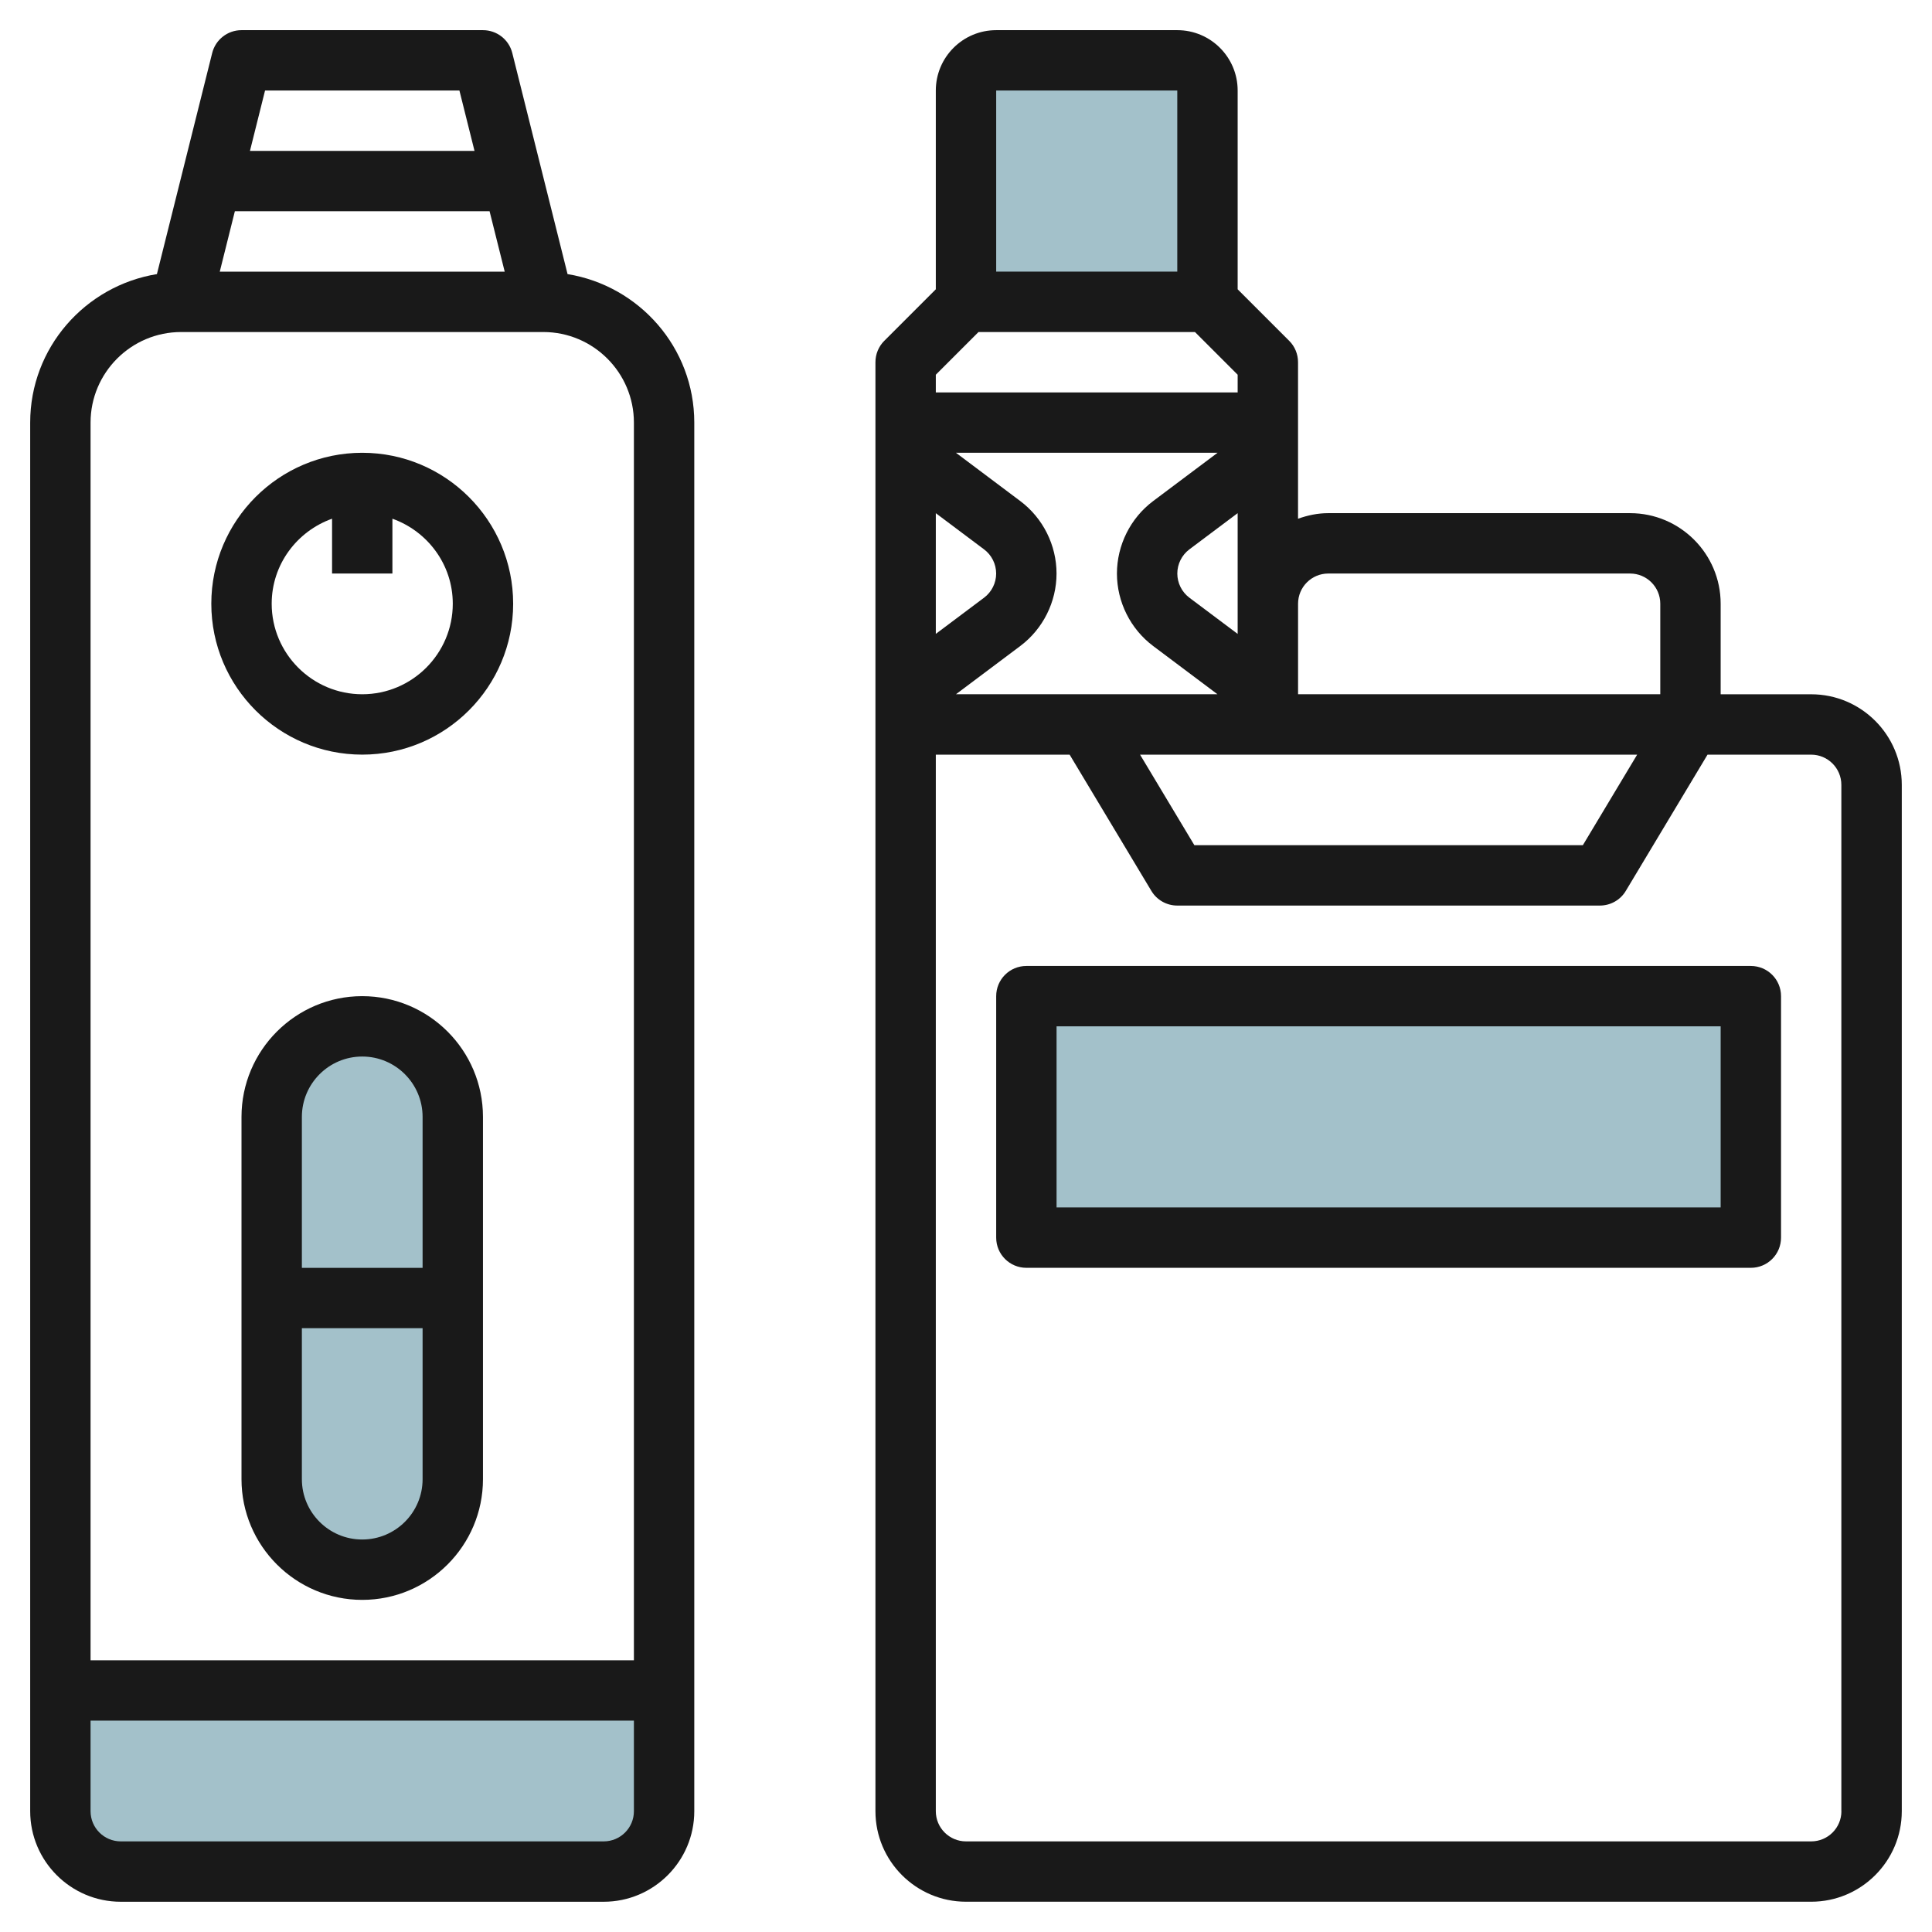
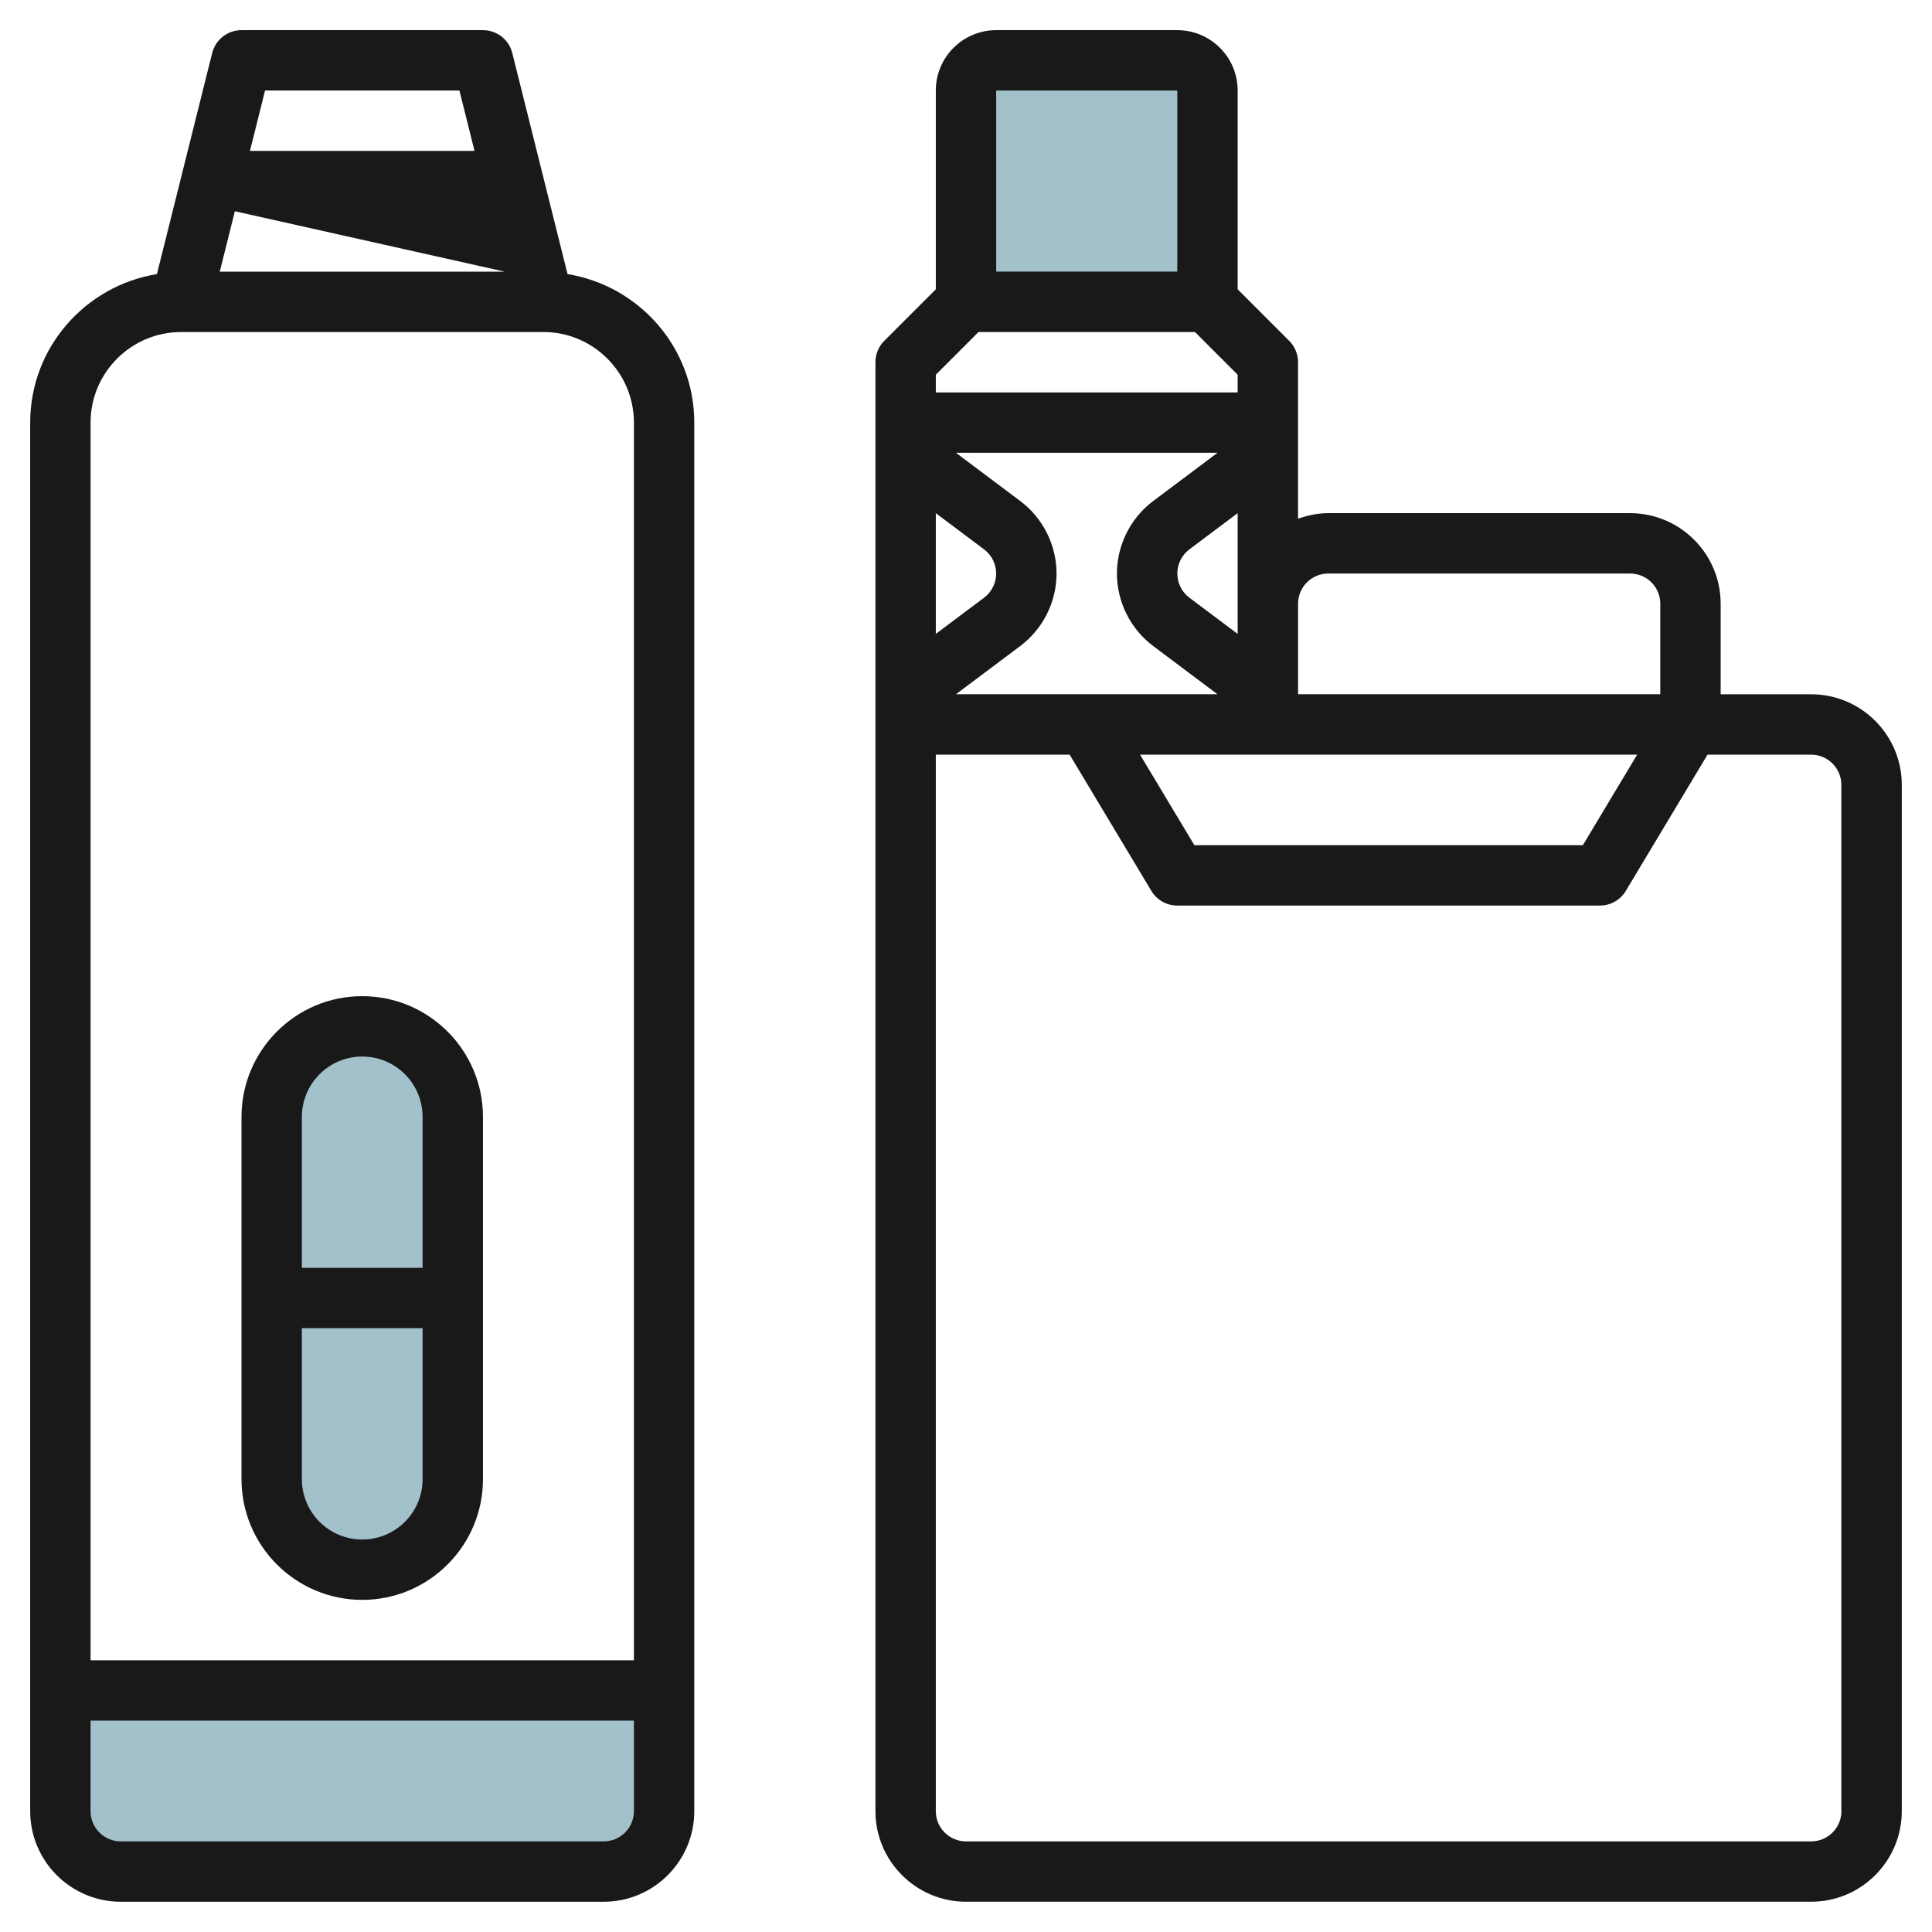
<svg xmlns="http://www.w3.org/2000/svg" id="Layer_3" enable-background="new 0 0 64 64" height="512" viewBox="0 0 64 64" width="512">
  <g>
-     <path d="m34 33h24v8h-24z" fill="#a3c1ca" />
    <path d="m40 10h-8v-7c0-.552.448-1 1-1h6c.552 0 1 .448 1 1z" fill="#a3c1ca" />
    <path d="m22 56h-20v4c0 1.105.895 2 2 2h16c1.105 0 2-.895 2-2z" fill="#a3c1ca" />
    <path d="m12 52c-1.657 0-3-1.343-3-3v-12c0-1.657 1.343-3 3-3 1.657 0 3 1.343 3 3v12c0 1.657-1.343 3-3 3z" fill="#a3c1ca" />
    <g fill="#191919">
      <path d="m59.999 22.999h-3v-3c0-1.654-1.346-3-3-3h-9.999c-.353 0-.686.072-1.001.185v-5.185c0-.266-.104-.521-.292-.708l-1.708-1.708v-6.584c0-1.104-.896-2-2-2h-5.999c-1.104 0-2 .896-2 2v6.584l-1.708 1.708c-.188.188-.292.442-.292.708v11.999s0 0 0 0v35.999c0 1.654 1.346 3 3 3h27.999c1.654 0 3-1.346 3-3v-33.998c0-1.654-1.346-3-3-3zm-19-2-1.6-1.2c-.25-.188-.399-.486-.399-.8s.149-.612.399-.8l1.6-1.2zm-2.8-4.4c-.751.563-1.199 1.461-1.199 2.401 0 .938.448 1.836 1.199 2.399l2.131 1.599h-8.663l2.132-1.599c.752-.564 1.2-1.462 1.2-2.4 0-.939-.448-1.836-1.2-2.4l-2.133-1.601h8.668zm-5.6 1.6c.251.188.4.487.4.801 0 .312-.149.611-.4.799l-1.599 1.199v-3.998zm21.634 6.8-1.799 2.999h-12.869l-1.799-2.999zm-11.233-5c0-.552.448-1 1-1h9.999c.552 0 1 .448 1 1v2.999h-11.999zm-10-17h5.999v5.999h-5.999zm-.586 8h7.171l1.414 1.414v.586h-9.999v-.586zm28.585 48.999c0 .552-.448 1-1 1h-27.999c-.552 0-1-.448-1-1v-34.999h4.433l2.708 4.514c.181.302.507.485.858.485h13.999c.352 0 .678-.184.858-.485l2.708-4.514h3.433c.552 0 1 .448 1 1v33.999z" />
-       <path d="m57.999 31.999h-23.999c-.553 0-1 .447-1 1v7.999c0 .553.447 1 1 1h23.999c.553 0 1-.447 1-1v-7.999c0-.553-.447-1-1-1zm-1 7.999h-21.999v-5.999h21.999z" />
-       <path d="m18.801 9.08-1.831-7.324c-.111-.445-.512-.757-.971-.757h-7.999c-.459 0-.859.312-.971.757l-1.831 7.324c-2.375.387-4.198 2.436-4.198 4.919v45.999c0 1.654 1.346 3 3 3h15.999c1.654 0 3-1.346 3-3v-45.999c0-2.483-1.823-4.532-4.198-4.919zm-2.082-.081h-9.439l.5-2.001h8.438zm-1.5-6 .5 2h-7.439l.5-2zm-9.219 8h11.999c1.654 0 3 1.346 3 3v41h-17.999v-41c0-1.654 1.346-3 3-3zm13.999 49.999h-15.999c-.552 0-1-.448-1-1v-3h17.999v3c0 .552-.448 1-1 1z" />
-       <path d="m12 24.998c2.757 0 4.999-2.242 4.999-4.999 0-2.758-2.242-5-4.999-5-2.758 0-5 2.242-5 5 0 2.757 2.242 4.999 5 4.999zm-1-7.815v1.815h1.999v-1.815c1.161.414 2 1.514 2 2.816 0 1.653-1.346 2.999-2.999 2.999-1.654 0-3-1.346-3-2.999 0-1.302.839-2.402 2-2.816z" />
+       <path d="m18.801 9.08-1.831-7.324c-.111-.445-.512-.757-.971-.757h-7.999c-.459 0-.859.312-.971.757l-1.831 7.324c-2.375.387-4.198 2.436-4.198 4.919v45.999c0 1.654 1.346 3 3 3h15.999c1.654 0 3-1.346 3-3v-45.999c0-2.483-1.823-4.532-4.198-4.919zm-2.082-.081h-9.439l.5-2.001zm-1.5-6 .5 2h-7.439l.5-2zm-9.219 8h11.999c1.654 0 3 1.346 3 3v41h-17.999v-41c0-1.654 1.346-3 3-3zm13.999 49.999h-15.999c-.552 0-1-.448-1-1v-3h17.999v3c0 .552-.448 1-1 1z" />
      <path d="m11.998 32.999c-2.204 0-3.998 1.794-3.998 4v12.001c0 2.204 1.794 3.998 4 3.998 2.205 0 3.999-1.794 3.999-3.998v-12.001c0-2.206-1.794-4-4.001-4zm.002 2c1.103 0 1.999.896 1.999 2v5h-3.999v-5c0-1.103.896-2 2-2zm0 15.999h-.002c-1.102 0-1.998-.896-1.998-1.998v-5.002h3.999v5.002c0 1.102-.896 1.998-1.999 1.998z" />
    </g>
  </g>
</svg>